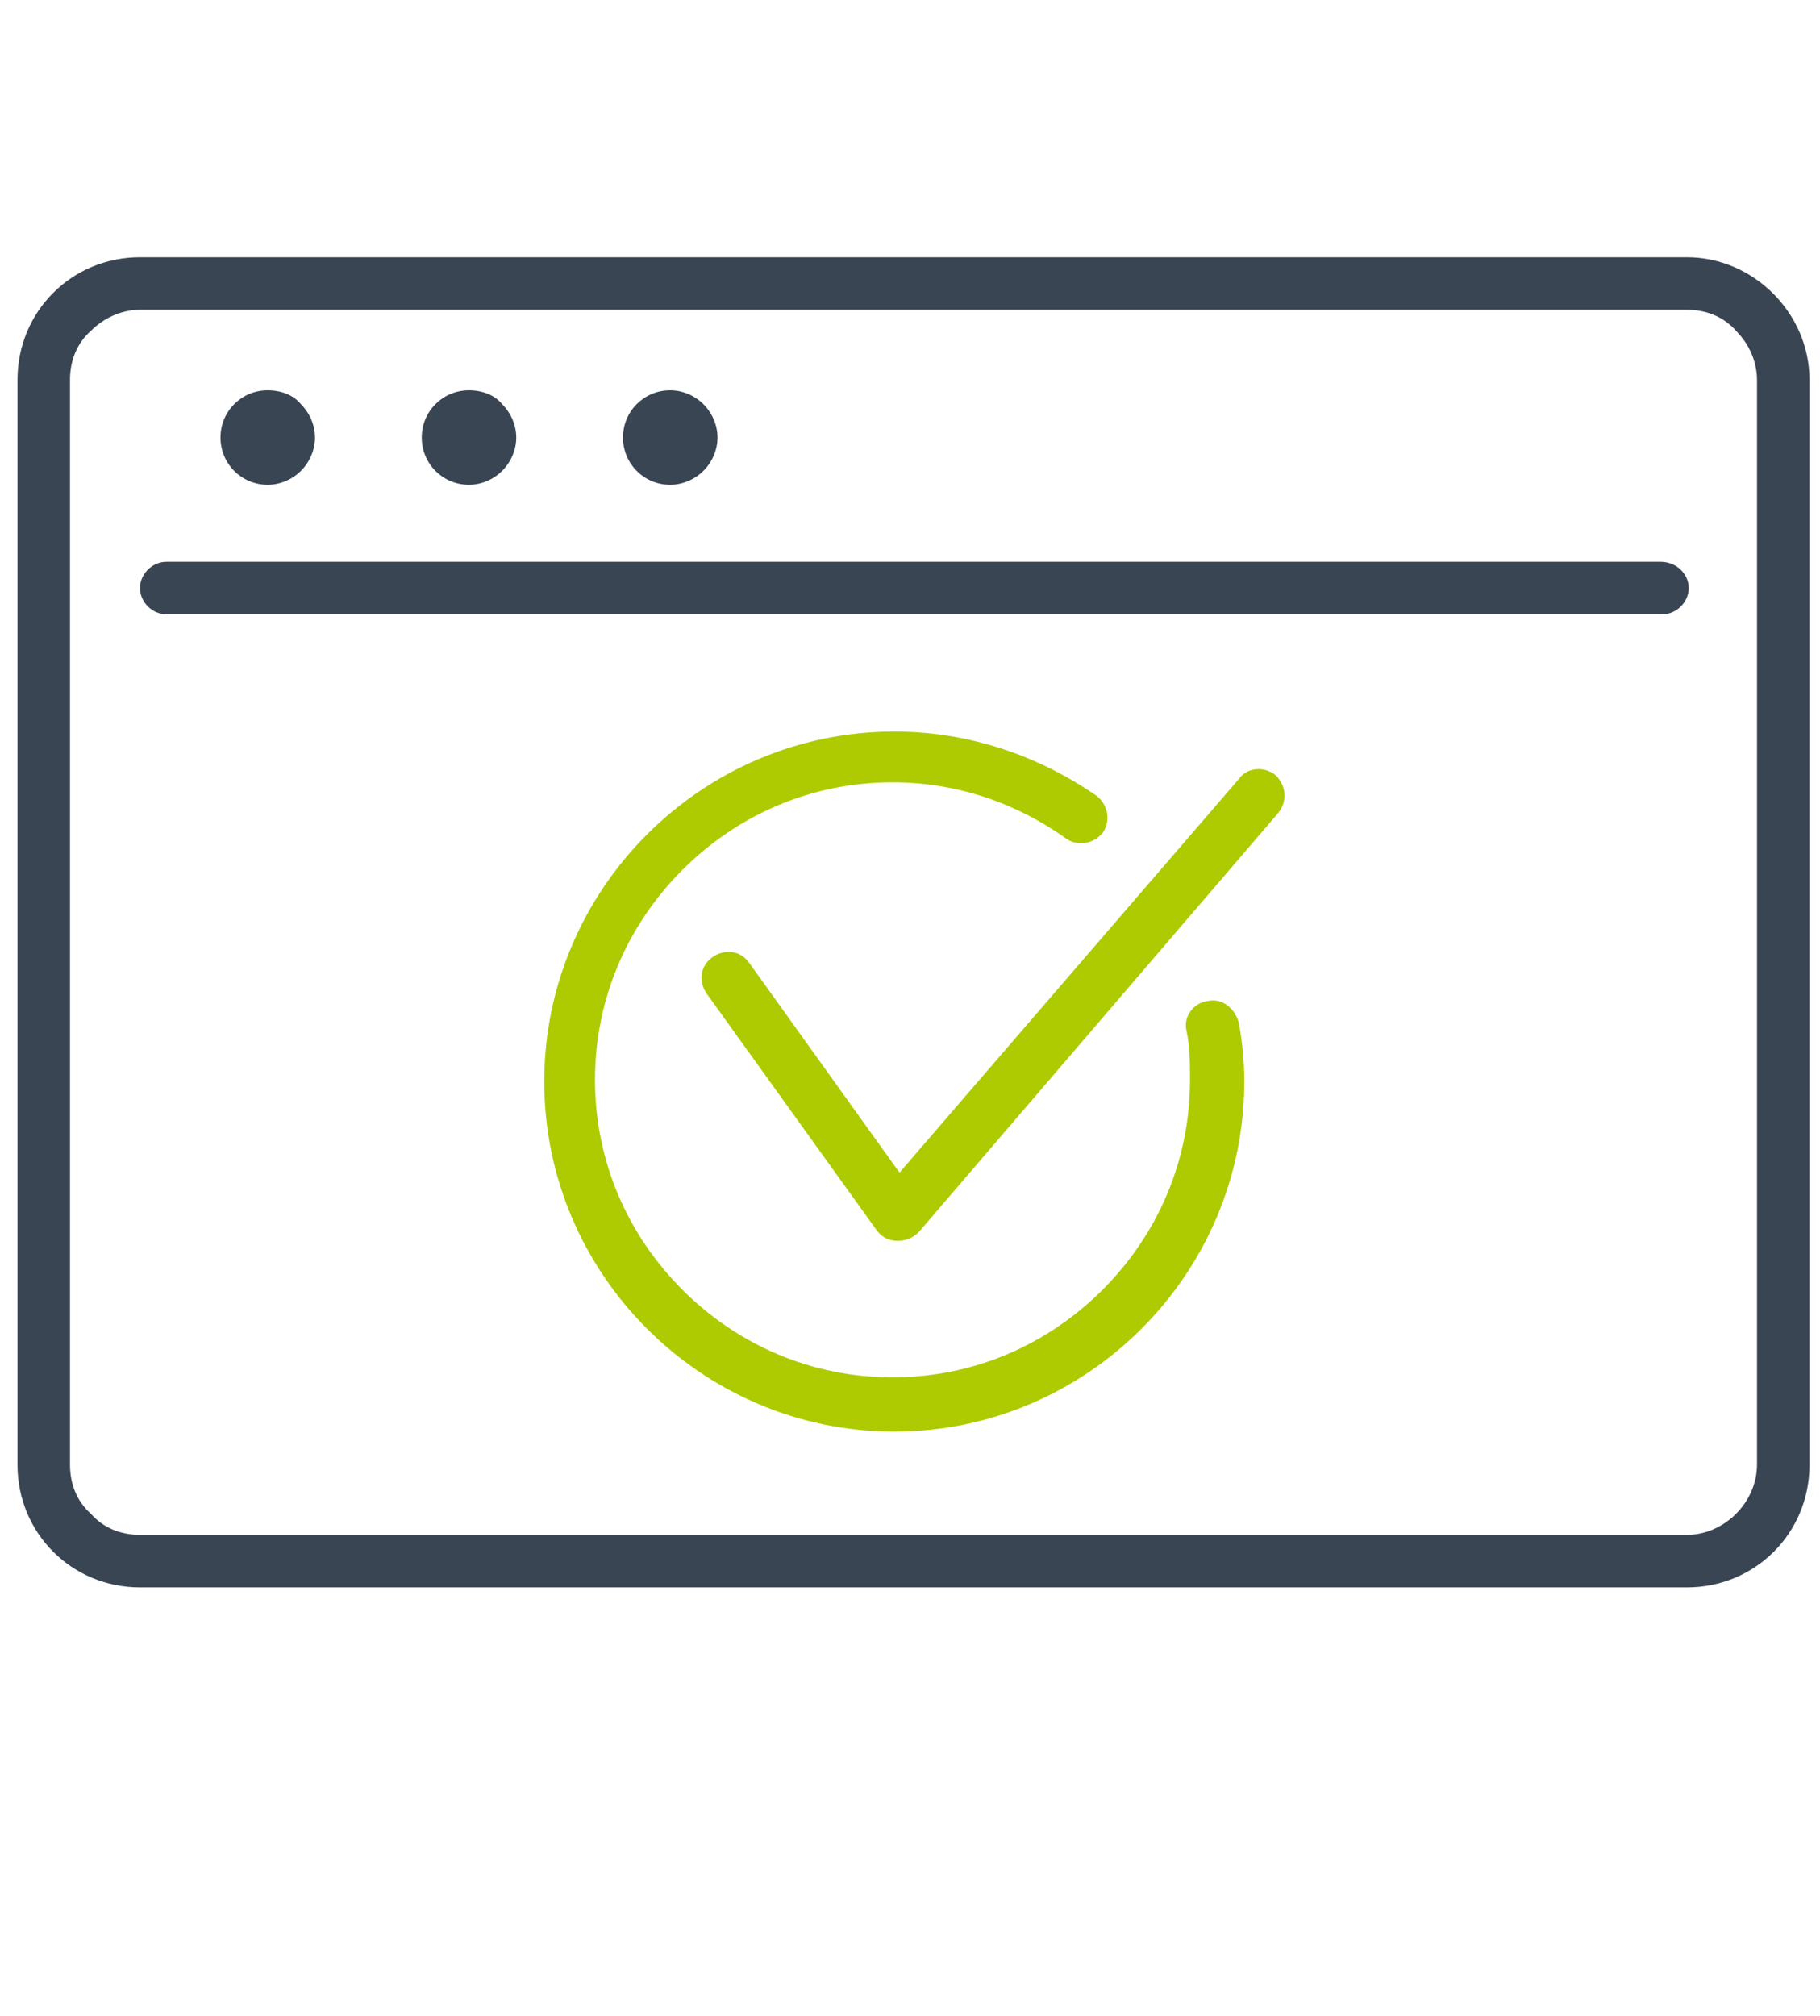
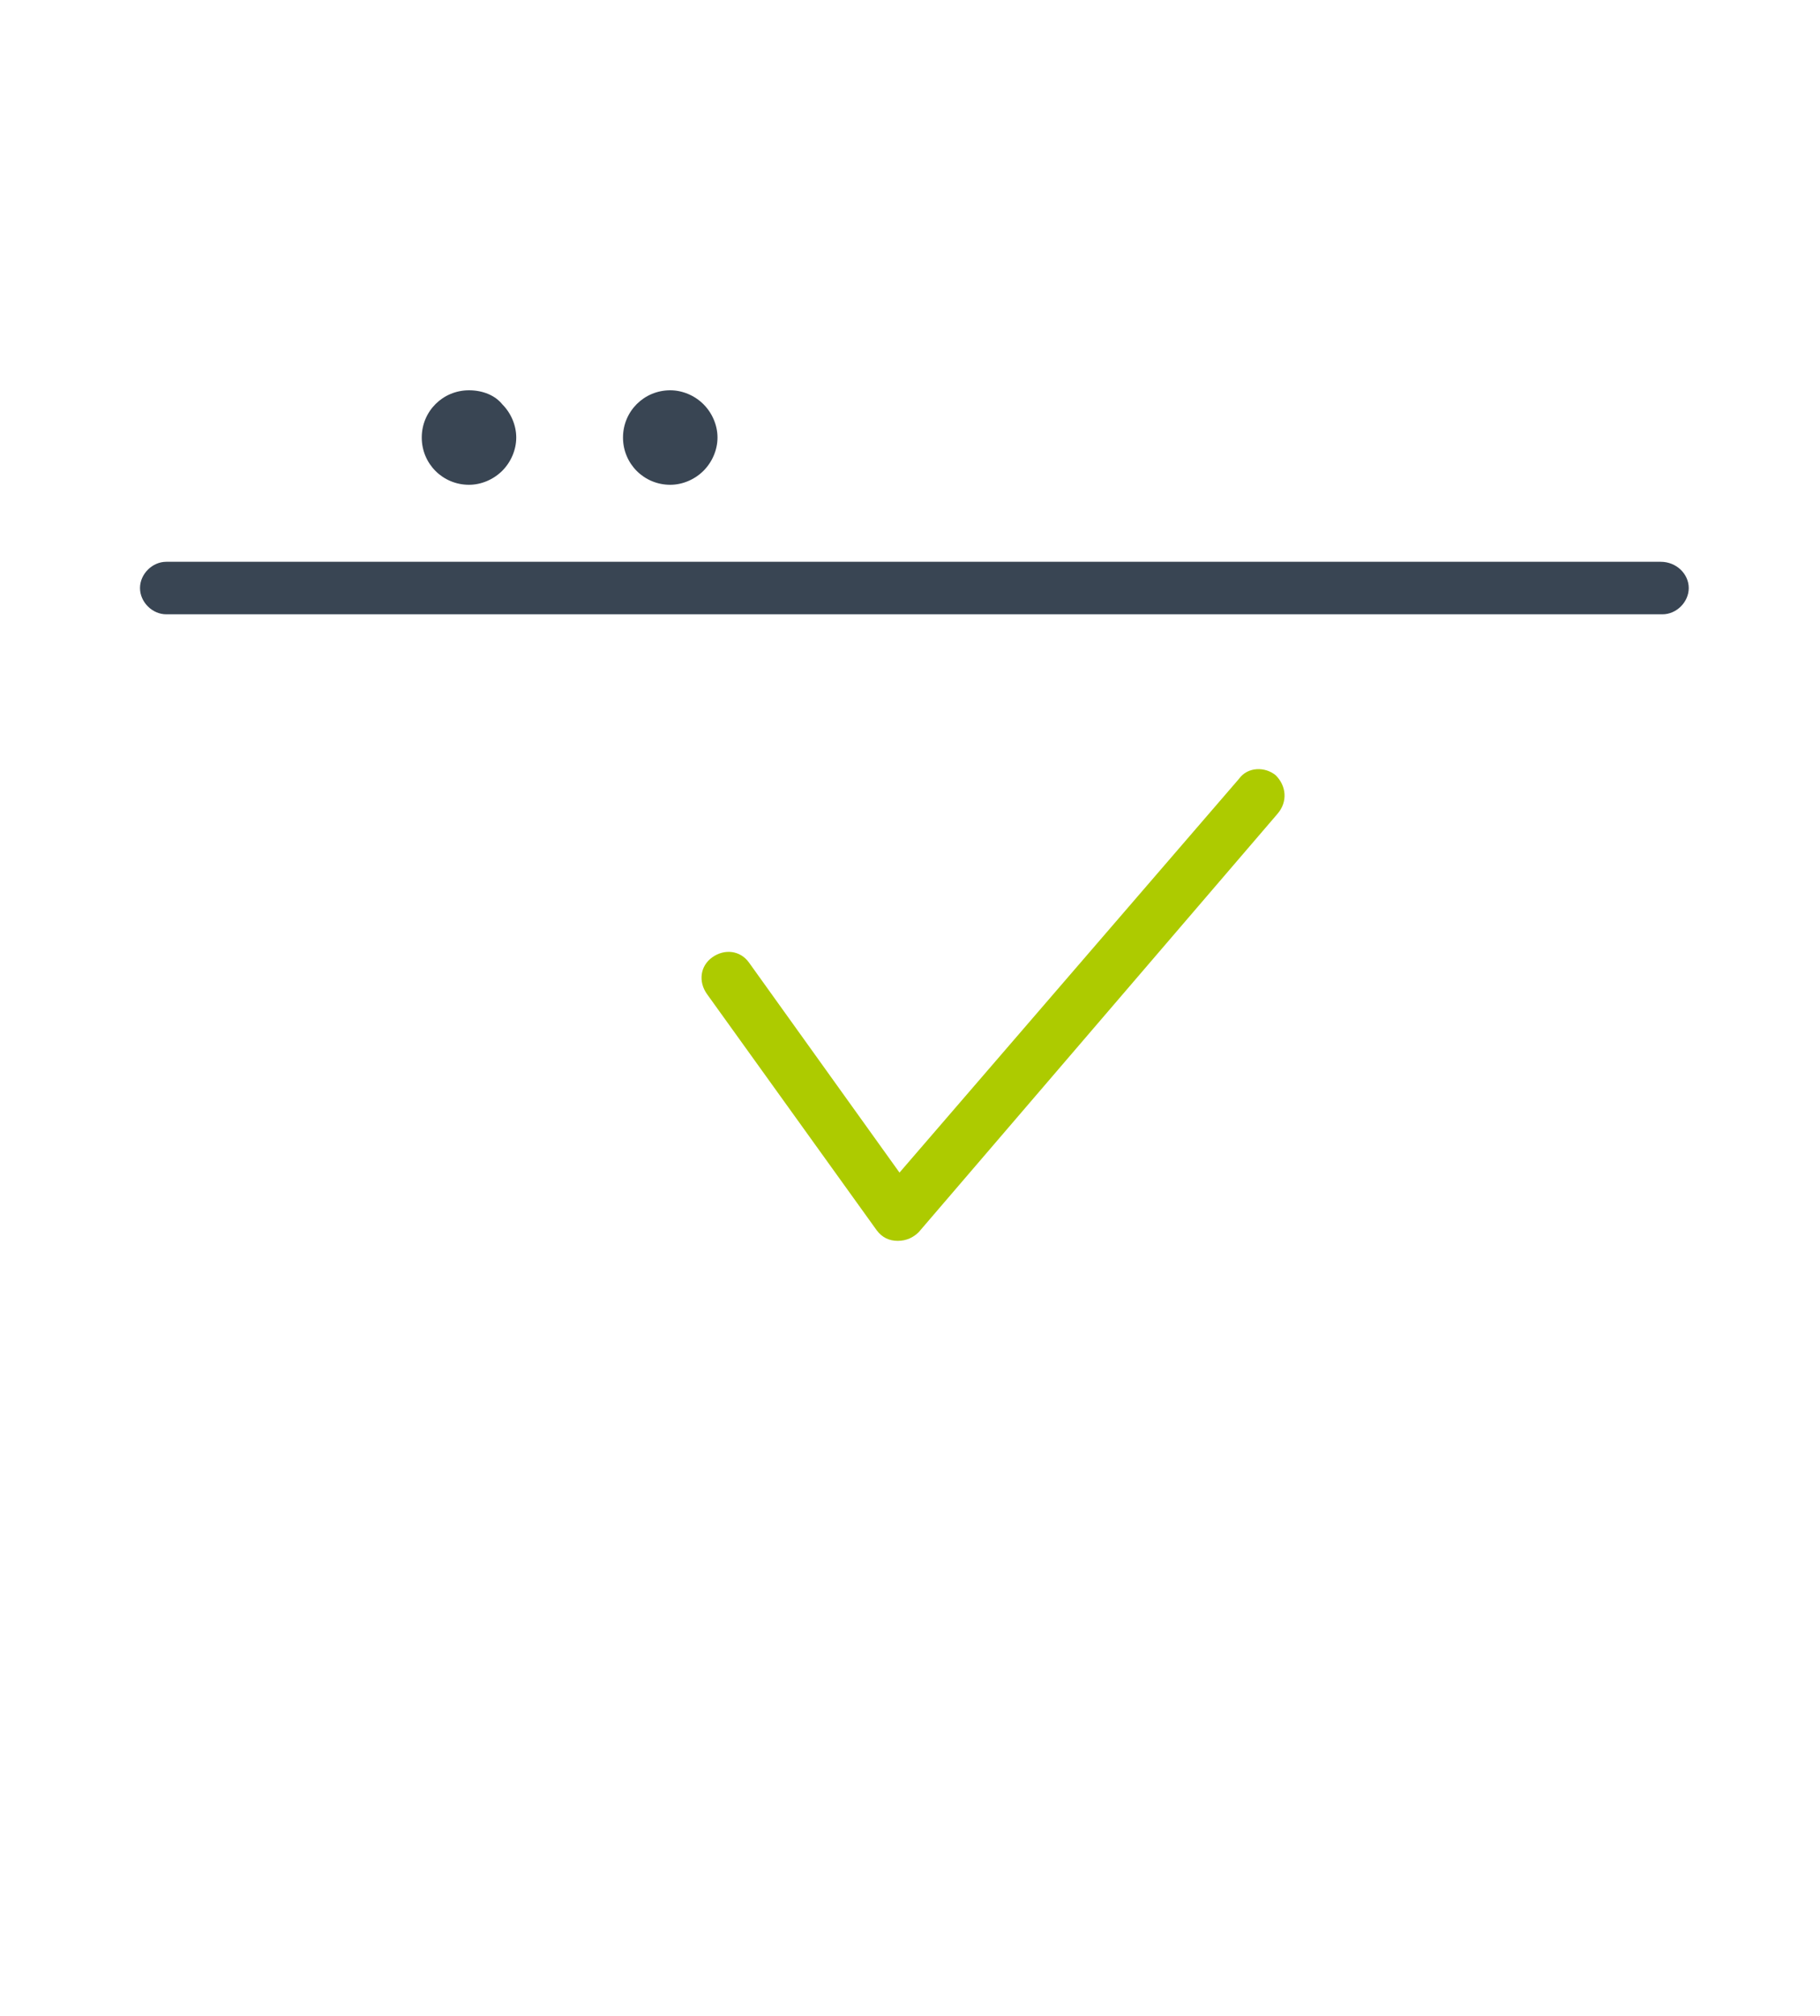
<svg xmlns="http://www.w3.org/2000/svg" version="1.1" id="Forms_Manager_Service" x="0px" y="0px" viewBox="0 0 104 115.2" style="enable-background:new 0 0 104 115.2;" xml:space="preserve">
  <style type="text/css">
	.st0{display:none;}
	.st1{display:inline;}
	.st2{fill:none;stroke:#54585A;stroke-width:5.09;stroke-miterlimit:22.926;}
	.st3{fill:none;stroke:#ADCB00;stroke-width:5.09;stroke-miterlimit:22.926;}
	.st4{fill-rule:evenodd;clip-rule:evenodd;fill:#ADCB00;}
	.st5{fill:none;stroke:#54585A;stroke-width:5.09;stroke-miterlimit:22.926;}
	.st6{fill-rule:evenodd;clip-rule:evenodd;fill:#FFFFFF;stroke:#54585A;stroke-width:5.09;stroke-miterlimit:22.926;}
	.st7{fill:#ADCB00;}
	.st8{fill:#394553;}
</style>
  <g id="Clubs_x2F_Activities_Service" class="st0">
    <g id="Group_44" transform="translate(-1939.164 -1322.826)" class="st1">
      <path id="Path_42" class="st2" d="M1990.3,1339.1c20.1,0,36.4,16.3,36.4,36.4c0,20.1-16.3,36.4-36.4,36.4    c-20.1,0-36.4-16.3-36.4-36.4c0-9.7,3.8-18.9,10.7-25.8C1971.4,1342.9,1980.7,1339,1990.3,1339.1z" />
      <path id="Path_43" class="st3" d="M1990.3,1360.8l5.8,4.2l5.8,4.2l-2.2,6.8l-2.2,6.8h-14.2l-2.2-6.8l-2.2-6.8l5.8-4.2    L1990.3,1360.8z" />
-       <path id="Path_44" class="st2" d="M1978.8,1341.1l5.8,4.2l5.8,4.2l5.8-4.2l5.8-4.2" />
      <path id="Path_45" class="st2" d="M2000.9,1410.5l2.2-6.8l2.2-6.8l7.1,0l7.1,0" />
      <path id="Path_46" class="st2" d="M1979.8,1410.5l-2.2-6.8l-2.2-6.8l-7.1,0l-7.1,0" />
      <path id="Path_47" class="st2" d="M1960.9,1354l2.2,6.8l2.2,6.8l-5.8,4.2l-5.8,4.2" />
      <path id="Path_48" class="st2" d="M2019.8,1354l-2.2,6.8l-2.2,6.8l5.8,4.2l5.8,4.2" />
    </g>
  </g>
  <g id="Education_Trips__x26__Visits_Service_1_" class="st0">
    <g class="st1">
      <path class="st4" d="M21.1,56.3h-4.1c-1.9,0-3.5,1.5-3.5,3.4v19.8c0,1.9,1.6,3.4,3.5,3.4h4.6" />
    </g>
    <g class="st1">
      <g>
        <path class="st4" d="M80.8,82.9h4.1c1.9,0,3.5-1.5,3.5-3.4V59.7c0-1.9-1.6-3.4-3.5-3.4h-4.6" />
      </g>
      <path class="st5" d="M37.3,24.7c1.2-4.3,4.5-9,9.6-9h8.4c5.3,0,8.4,4.6,9.6,9" />
-       <path class="st6" d="M51.1,81.1H37.9c-3.8,0-6.7-2.6-6.9-6.7c-0.5-9.1,0.1-18.2,1.9-26.8c1.7-7.6,10.1-10,18.2-10    c8.1,0,16.5,2.4,18.2,10c1.8,8.6,2.4,17.7,1.9,26.8c-0.3,4.1-3.1,6.7-6.9,6.7L51.1,81.1z" />
      <path class="st5" d="M51.1,89.3h18.6c5.4,0,9.4-3.7,9.8-9.5C80.2,67,79.3,54.2,76.8,42c-3-14.5-12.4-19.9-25.7-19.9    S28.4,27.5,25.4,42c-2.5,12.2-3.4,25-2.7,37.9c0.4,5.7,4.4,9.5,9.8,9.5H51.1z" />
    </g>
  </g>
  <g id="Layer_4">
</g>
  <g>
    <g>
      <path class="st7" d="M72.9,44.3c-0.6-0.5-1.6-0.5-2.1,0.2L51.4,67L42.8,55c-0.5-0.7-1.4-0.8-2.1-0.3s-0.8,1.4-0.3,2.1h0l9.7,13.5    c0.3,0.4,0.7,0.6,1.2,0.6c0.5,0,0.9-0.2,1.2-0.5L73,46.5C73.6,45.8,73.5,44.9,72.9,44.3z" />
-       <path class="st7" d="M69,57.2c-0.8,0.1-1.4,0.9-1.2,1.7v0c0.2,0.9,0.2,1.9,0.2,2.8c0,4.7-1.9,8.9-5,12c-3.1,3.1-7.3,5-12,5    c-4.7,0-8.9-1.9-12-5c-3.1-3.1-5-7.3-5-12c0-4.7,1.9-8.9,5-12c3.1-3.1,7.3-5,12-5c3.7,0,7.1,1.2,9.9,3.2c0.7,0.5,1.6,0.3,2.1-0.3    c0.5-0.7,0.3-1.6-0.3-2.1c-3.3-2.3-7.3-3.7-11.6-3.7c-11,0-20,9-20,20c0,11,9,20,20,20c11,0,20-9,20-20c0-1.1-0.1-2.2-0.3-3.3    C70.6,57.6,69.8,57,69,57.2z" />
    </g>
    <path class="st8" d="M94.9,32.1H9.5c-0.8,0-1.5,0.7-1.5,1.5s0.7,1.5,1.5,1.5h85.5c0.8,0,1.5-0.7,1.5-1.5S95.8,32.1,94.9,32.1z" />
    <g>
-       <path class="st8" d="M15.3,22.3c-1.5,0-2.7,1.2-2.7,2.7c0,1.5,1.2,2.7,2.7,2.7c0.7,0,1.4-0.3,1.9-0.8c0.5-0.5,0.8-1.2,0.8-1.9    c0-0.7-0.3-1.4-0.8-1.9C16.8,22.6,16.1,22.3,15.3,22.3z" />
      <path class="st8" d="M26.8,22.3c-1.5,0-2.7,1.2-2.7,2.7c0,1.5,1.2,2.7,2.7,2.7c0.7,0,1.4-0.3,1.9-0.8c0.5-0.5,0.8-1.2,0.8-1.9    c0-0.7-0.3-1.4-0.8-1.9C28.3,22.6,27.6,22.3,26.8,22.3z" />
      <path class="st8" d="M40.2,23.1c-0.5-0.5-1.2-0.8-1.9-0.8c-1.5,0-2.7,1.2-2.7,2.7c0,1.5,1.2,2.7,2.7,2.7c0.7,0,1.4-0.3,1.9-0.8    c0.5-0.5,0.8-1.2,0.8-1.9C41,24.3,40.7,23.6,40.2,23.1z" />
    </g>
-     <path class="st8" d="M96.4,14.7H8c-3.9,0-7,3.1-7,7v62c0,3.9,3.1,7,7,7h88.4c3.9,0,7-3.1,7-7v-62C103.4,17.9,100.2,14.7,96.4,14.7z    M99.2,86.5c-0.7,0.7-1.7,1.2-2.8,1.2H8c-1.1,0-2.1-0.4-2.8-1.2C4.4,85.8,4,84.8,4,83.7v-62c0-1.1,0.4-2.1,1.2-2.8   c0.7-0.7,1.7-1.2,2.8-1.2h88.4c1.1,0,2.1,0.4,2.8,1.2c0.7,0.7,1.2,1.7,1.2,2.8v62C100.4,84.8,99.9,85.8,99.2,86.5z" />
  </g>
</svg>